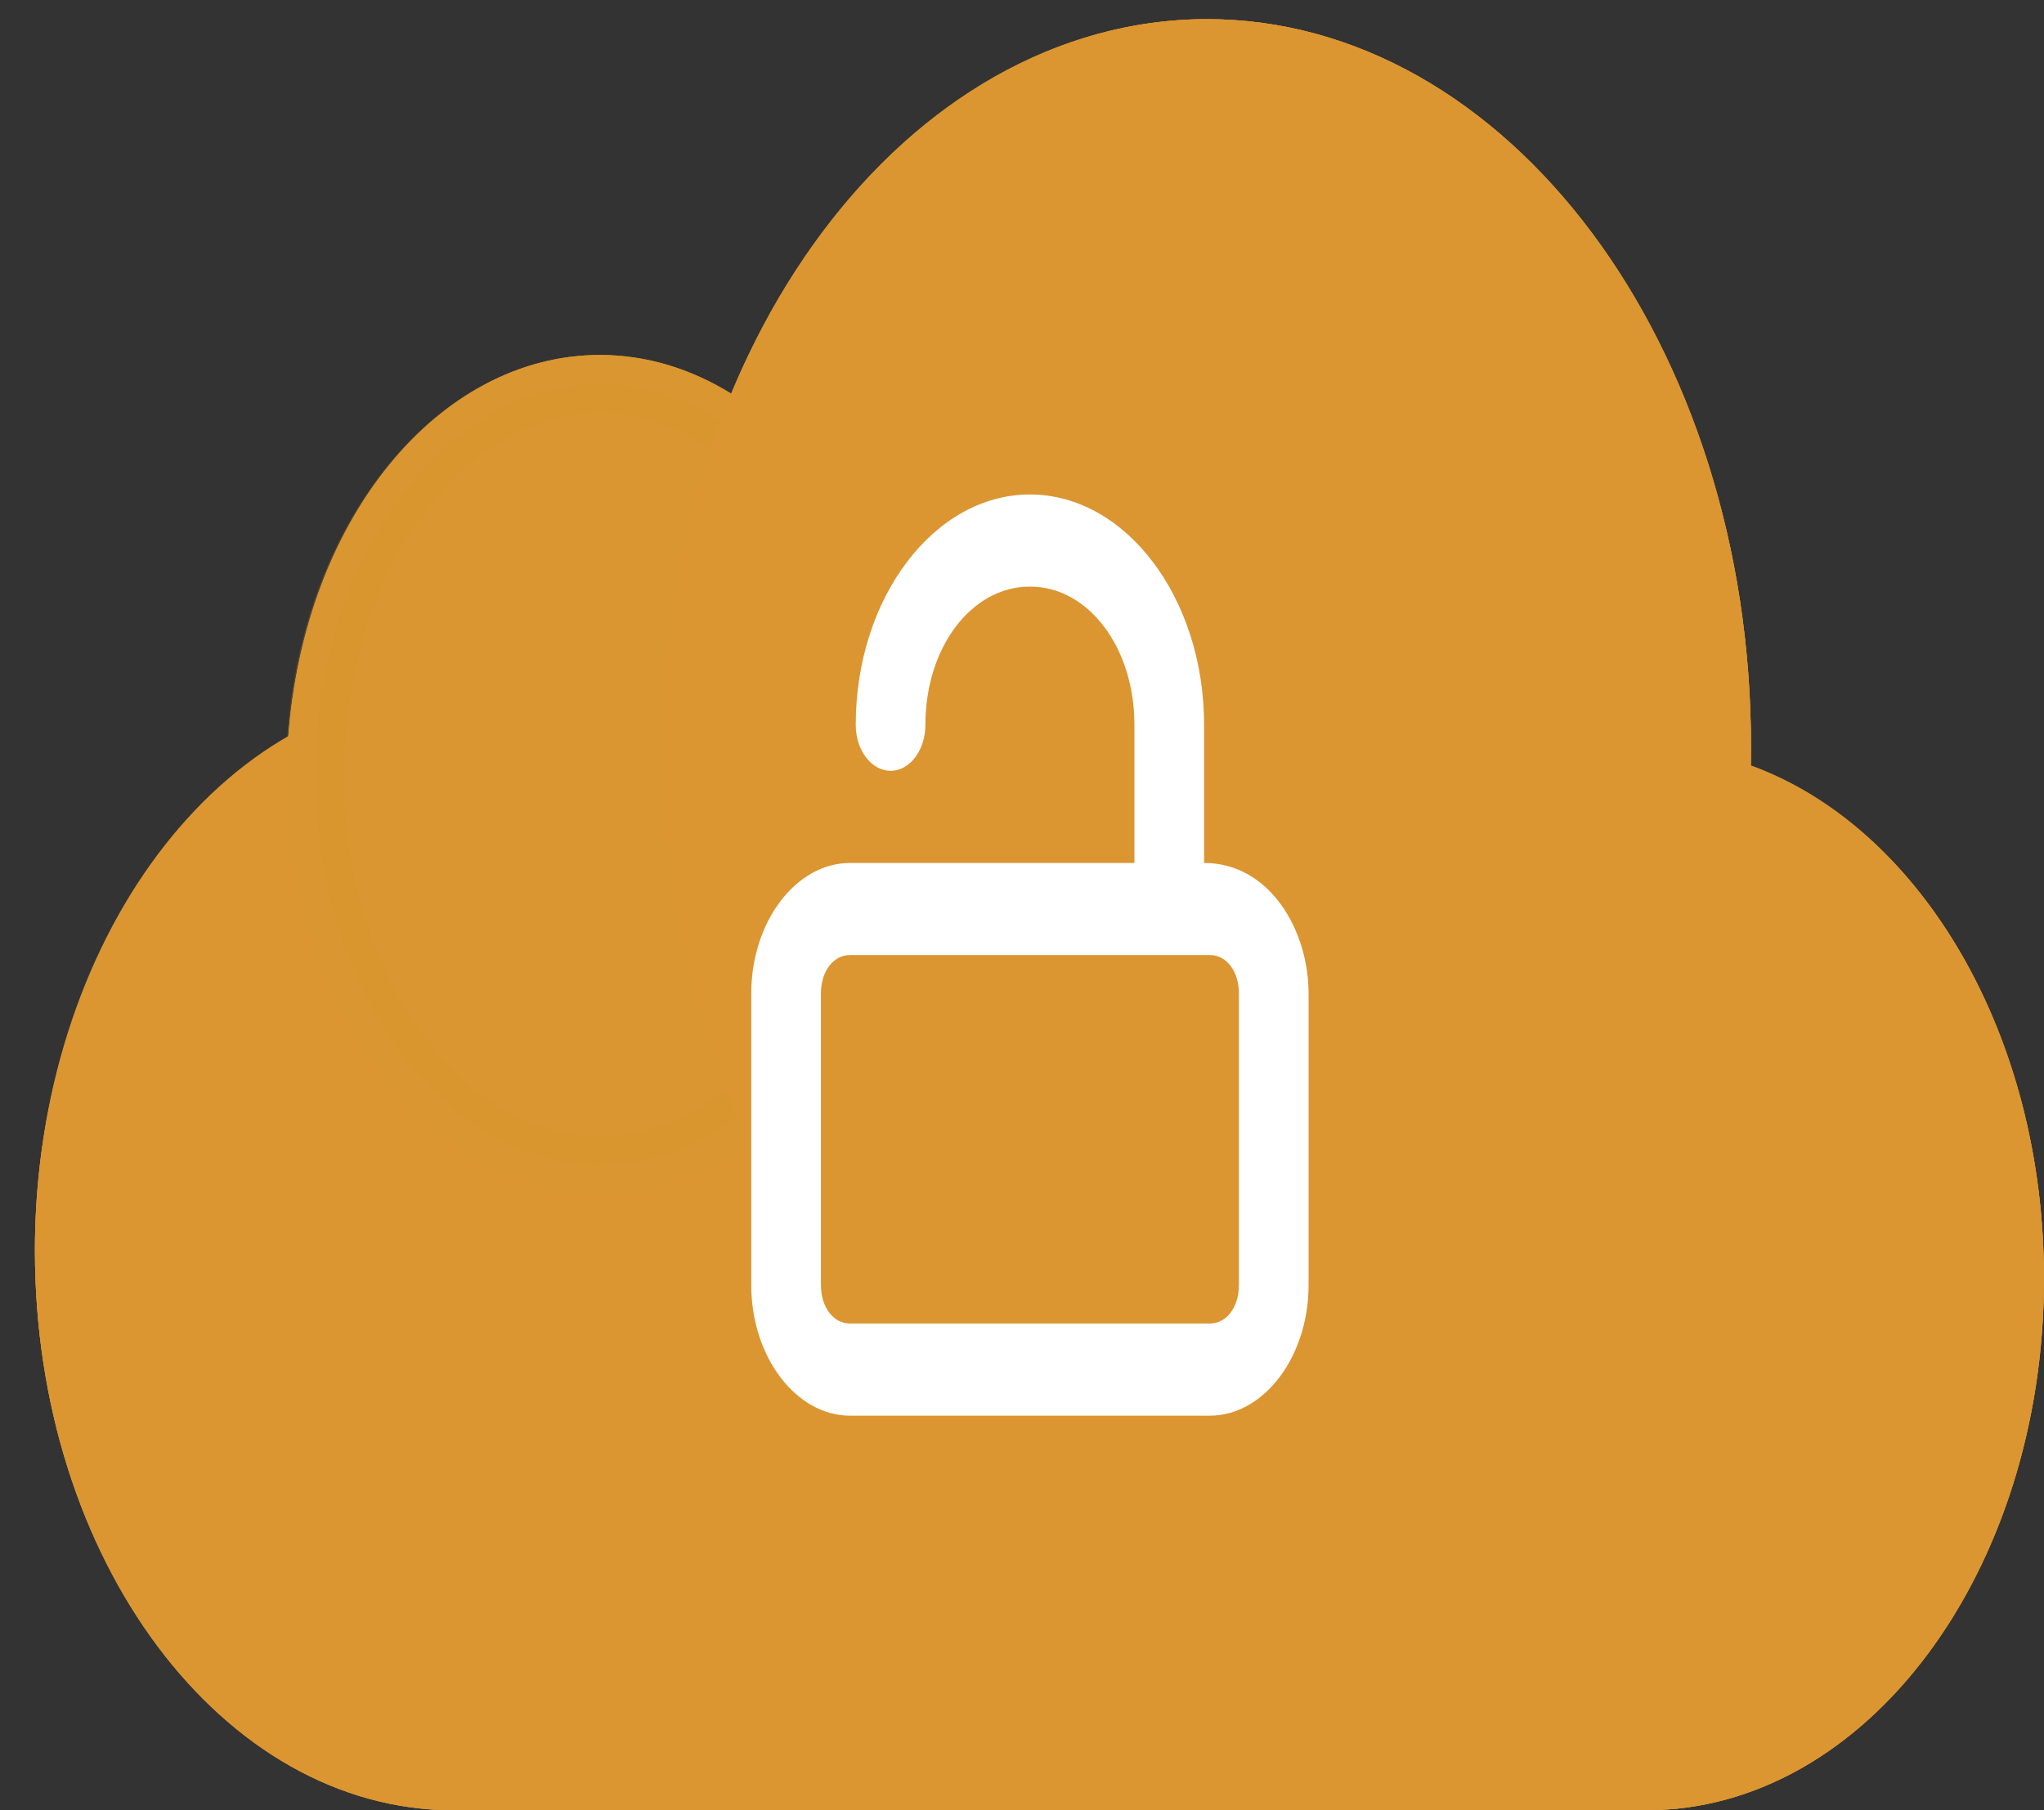
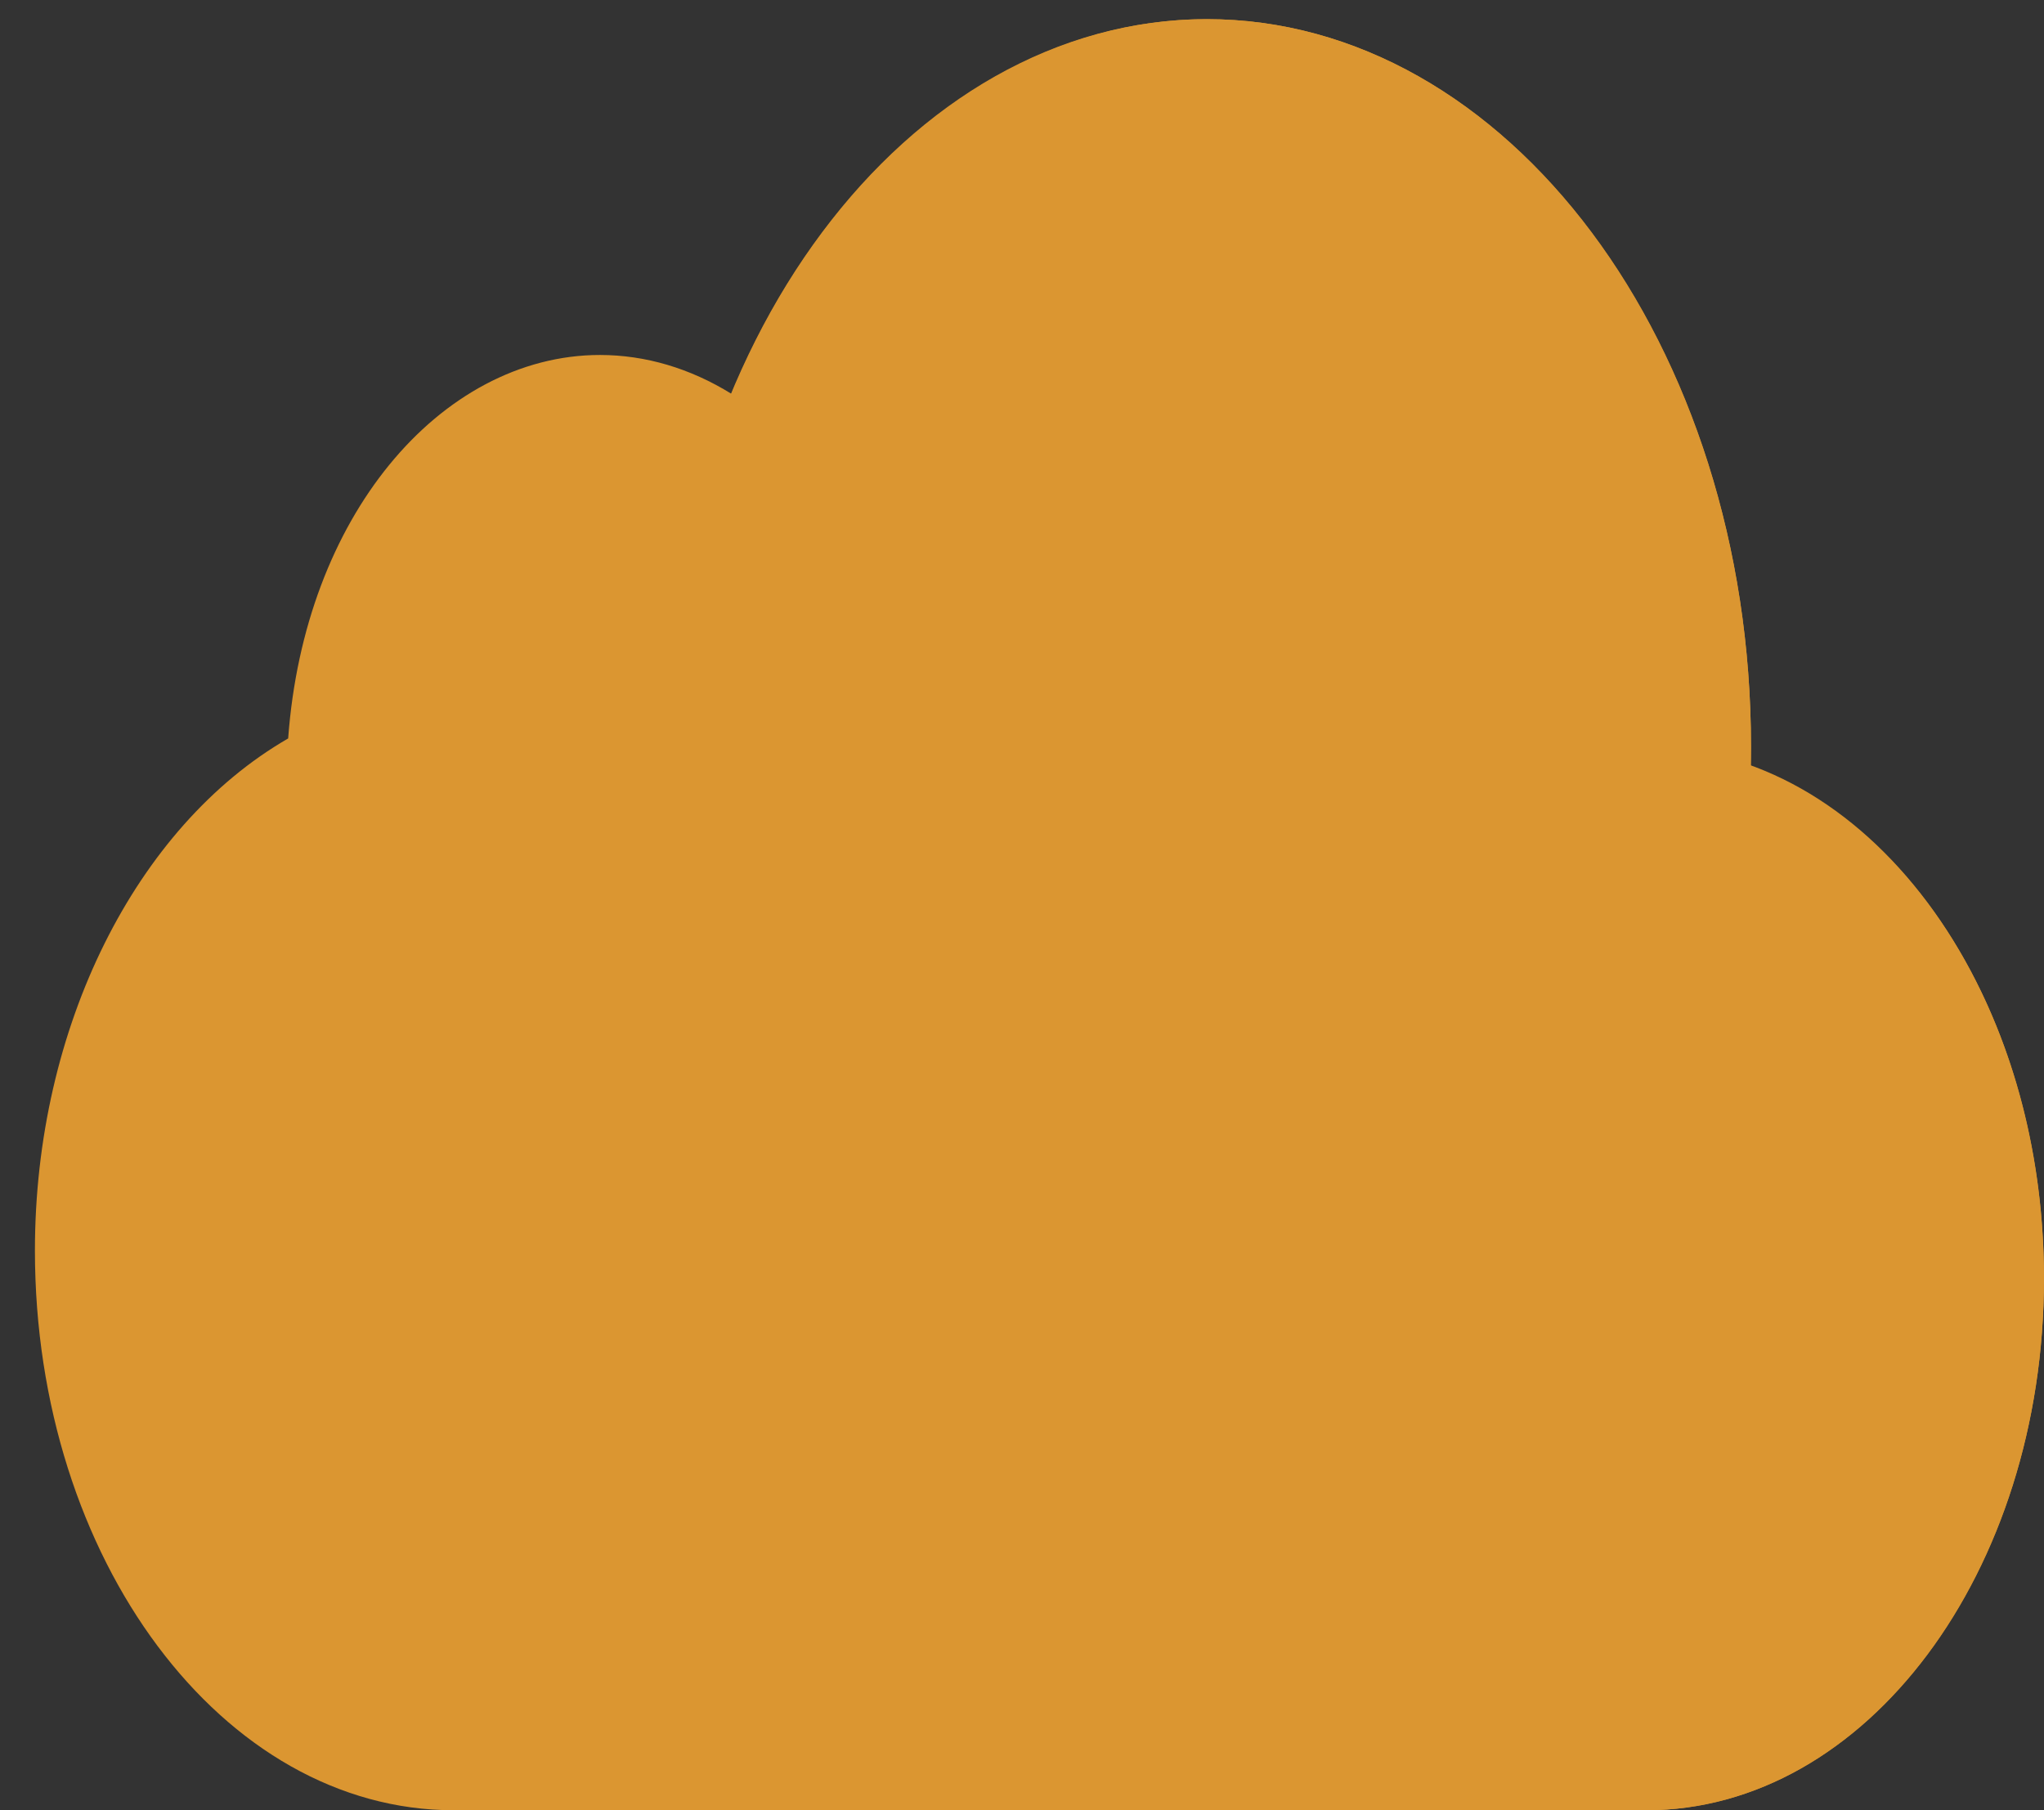
<svg xmlns="http://www.w3.org/2000/svg" width="35" height="31" viewBox="0 0 35 31" fill="none">
  <rect x="0" y="0" width="35" height="31" fill="#333333" stroke="none" />
-   <path d="M29.979 13.128C29.982 13.016 29.983 12.903 29.983 12.789C29.983 5.918 25.803 0.328 20.666 0.328C17.274 0.328 14.158 2.815 12.524 6.745C11.82 6.307 11.054 6.079 10.273 6.079C7.499 6.079 5.207 8.906 4.934 12.646C2.322 14.152 0.598 17.6 0.598 21.415C0.598 26.7 3.813 31 7.765 31H28.191C31.946 31 35 26.915 35 21.894C35 17.75 32.924 14.192 29.979 13.128Z" fill="#DB9631" />
  <path d="M29.479 13.116L29.47 13.476L29.809 13.599C32.492 14.567 34.5 17.884 34.5 21.894C34.5 24.307 33.766 26.476 32.603 28.03C31.441 29.585 29.875 30.5 28.191 30.5H7.765C5.983 30.5 4.327 29.531 3.1 27.89C1.872 26.248 1.098 23.96 1.098 21.415C1.098 17.727 2.767 14.473 5.184 13.079L5.414 12.947L5.433 12.683C5.697 9.068 7.878 6.579 10.273 6.579C10.954 6.579 11.629 6.778 12.261 7.169L12.76 7.48L12.986 6.937C14.568 3.13 17.537 0.828 20.666 0.828C23.041 0.828 25.234 2.119 26.85 4.281C28.467 6.443 29.483 9.451 29.483 12.789C29.483 12.899 29.482 13.008 29.479 13.116Z" fill="#DB9631" stroke="#DB9631" />
  <path d="M34.499 21.895C34.499 24.312 33.766 26.481 32.605 28.034C31.443 29.587 29.878 30.5 28.191 30.5C26.504 30.5 24.938 29.587 23.776 28.034C22.615 26.481 21.882 24.312 21.882 21.895C21.882 19.478 22.615 17.309 23.776 15.755C24.938 14.202 26.504 13.289 28.191 13.289C29.878 13.289 31.443 14.202 32.605 15.755C33.766 17.309 34.499 19.478 34.499 21.895Z" fill="#DB9631" stroke="#DB9631" />
-   <path d="M14.432 21.415C14.432 23.965 13.659 26.253 12.432 27.893C11.206 29.533 9.551 30.5 7.765 30.5C5.979 30.5 4.324 29.533 3.097 27.893C1.871 26.253 1.098 23.965 1.098 21.415C1.098 18.866 1.871 16.577 3.097 14.937C4.324 13.297 5.979 12.33 7.765 12.33C9.551 12.33 11.206 13.297 12.432 14.937C13.659 16.577 14.432 18.866 14.432 21.415Z" fill="#DB9631" stroke="#DB9631" />
-   <path opacity="0.2" d="M15.149 13.268C15.149 15.156 14.576 16.845 13.674 18.052C12.772 19.258 11.565 19.956 10.274 19.956C8.983 19.956 7.775 19.258 6.873 18.052C5.971 16.845 5.398 15.156 5.398 13.268C5.398 11.38 5.971 9.69 6.873 8.484C7.775 7.278 8.983 6.579 10.274 6.579C11.565 6.579 12.772 7.278 13.674 8.484C14.576 9.69 15.149 11.38 15.149 13.268Z" fill="#DB9631" stroke="#DB9631" />
  <path d="M29.483 12.789C29.483 16.132 28.469 19.14 26.854 21.3C25.238 23.46 23.046 24.749 20.666 24.749C18.286 24.749 16.093 23.46 14.478 21.3C12.863 19.14 11.849 16.132 11.849 12.789C11.849 9.445 12.863 6.437 14.478 4.277C16.093 2.117 18.286 0.828 20.666 0.828C23.046 0.828 25.238 2.117 26.854 4.277C28.469 6.437 29.483 9.445 29.483 12.789Z" fill="#DB9631" stroke="#DB9631" />
-   <path d="M17.636 8.468C19.277 8.468 20.618 10.24 20.618 12.412V14.778C21.741 14.778 22.407 15.929 22.407 17.012V22.008C22.407 23.232 21.643 24.243 20.717 24.243H14.555C13.629 24.243 12.864 23.232 12.864 22.008V17.012C12.864 15.787 13.629 14.778 14.555 14.778H19.425V12.412C19.425 11.087 18.637 10.045 17.636 10.045C16.634 10.045 15.846 11.087 15.846 12.412C15.846 12.847 15.579 13.2 15.25 13.2C14.921 13.2 14.653 12.847 14.653 12.412C14.653 10.24 15.994 8.468 17.636 8.468ZM20.717 16.355H14.555C14.269 16.355 14.057 16.634 14.057 17.012V22.008C14.057 22.385 14.269 22.665 14.555 22.665H20.717C21.003 22.665 21.214 22.385 21.214 22.008V17.012C21.214 16.634 21.003 16.355 20.717 16.355Z" fill="white" />
</svg>